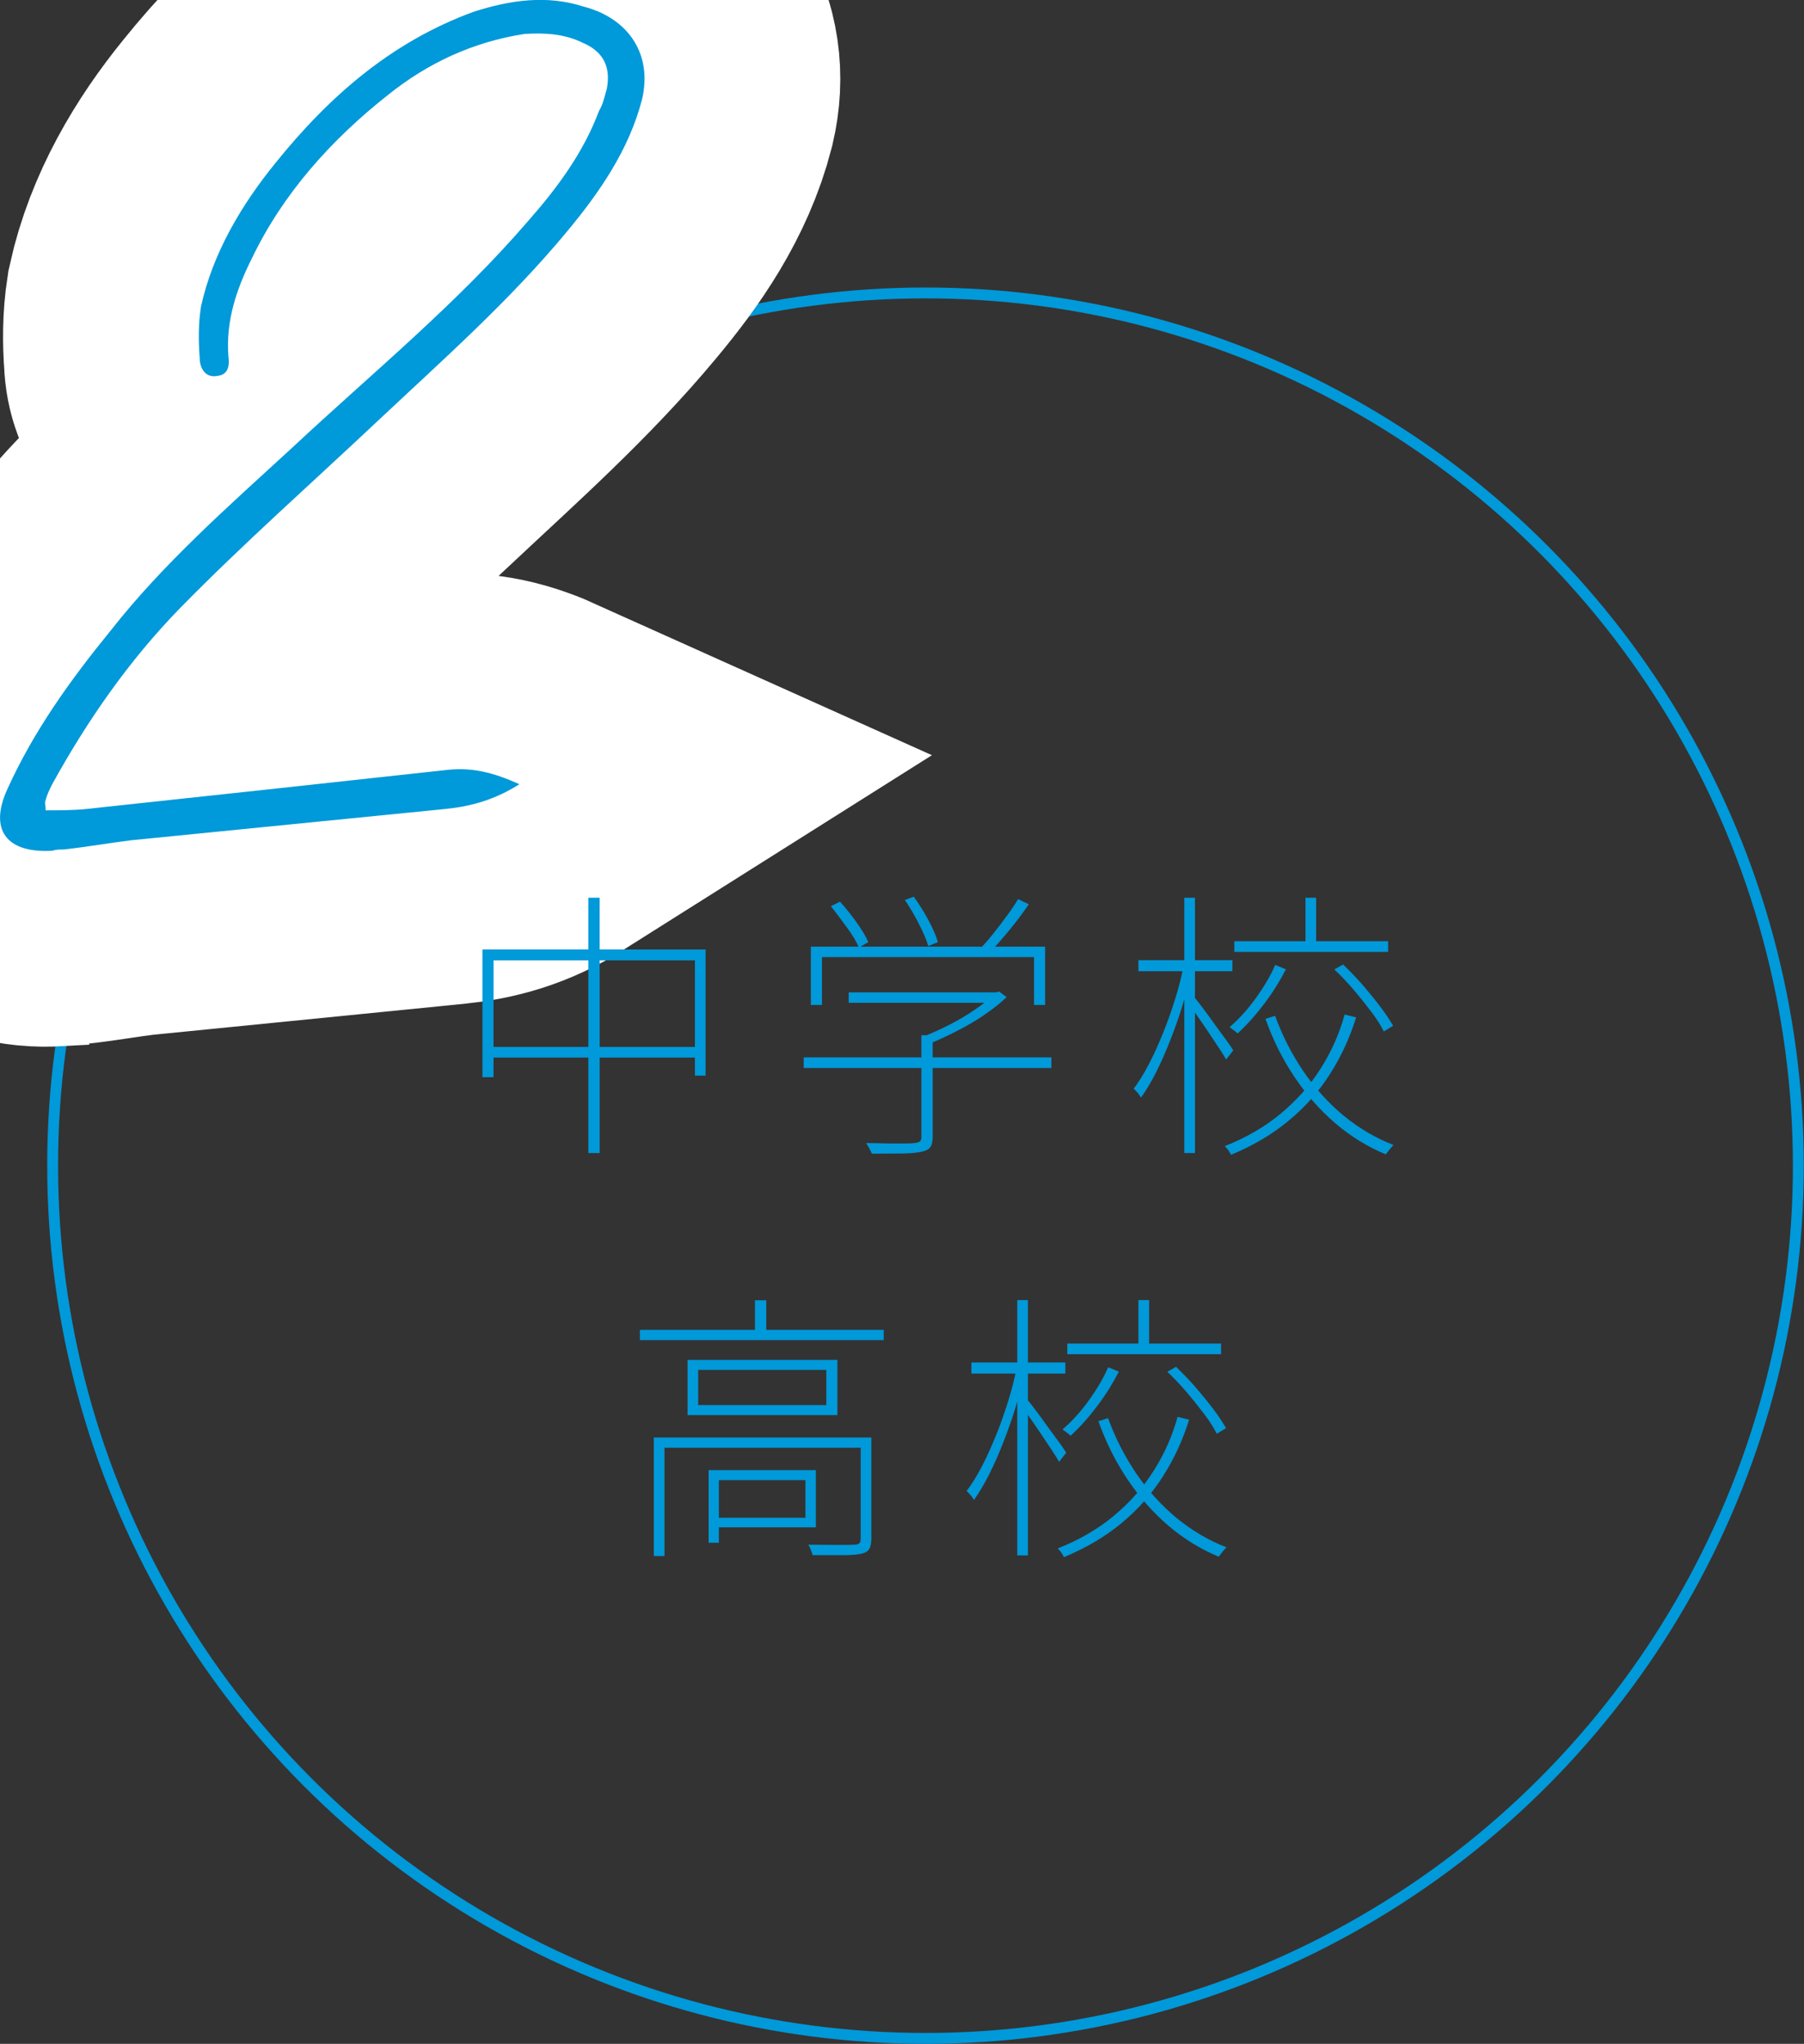
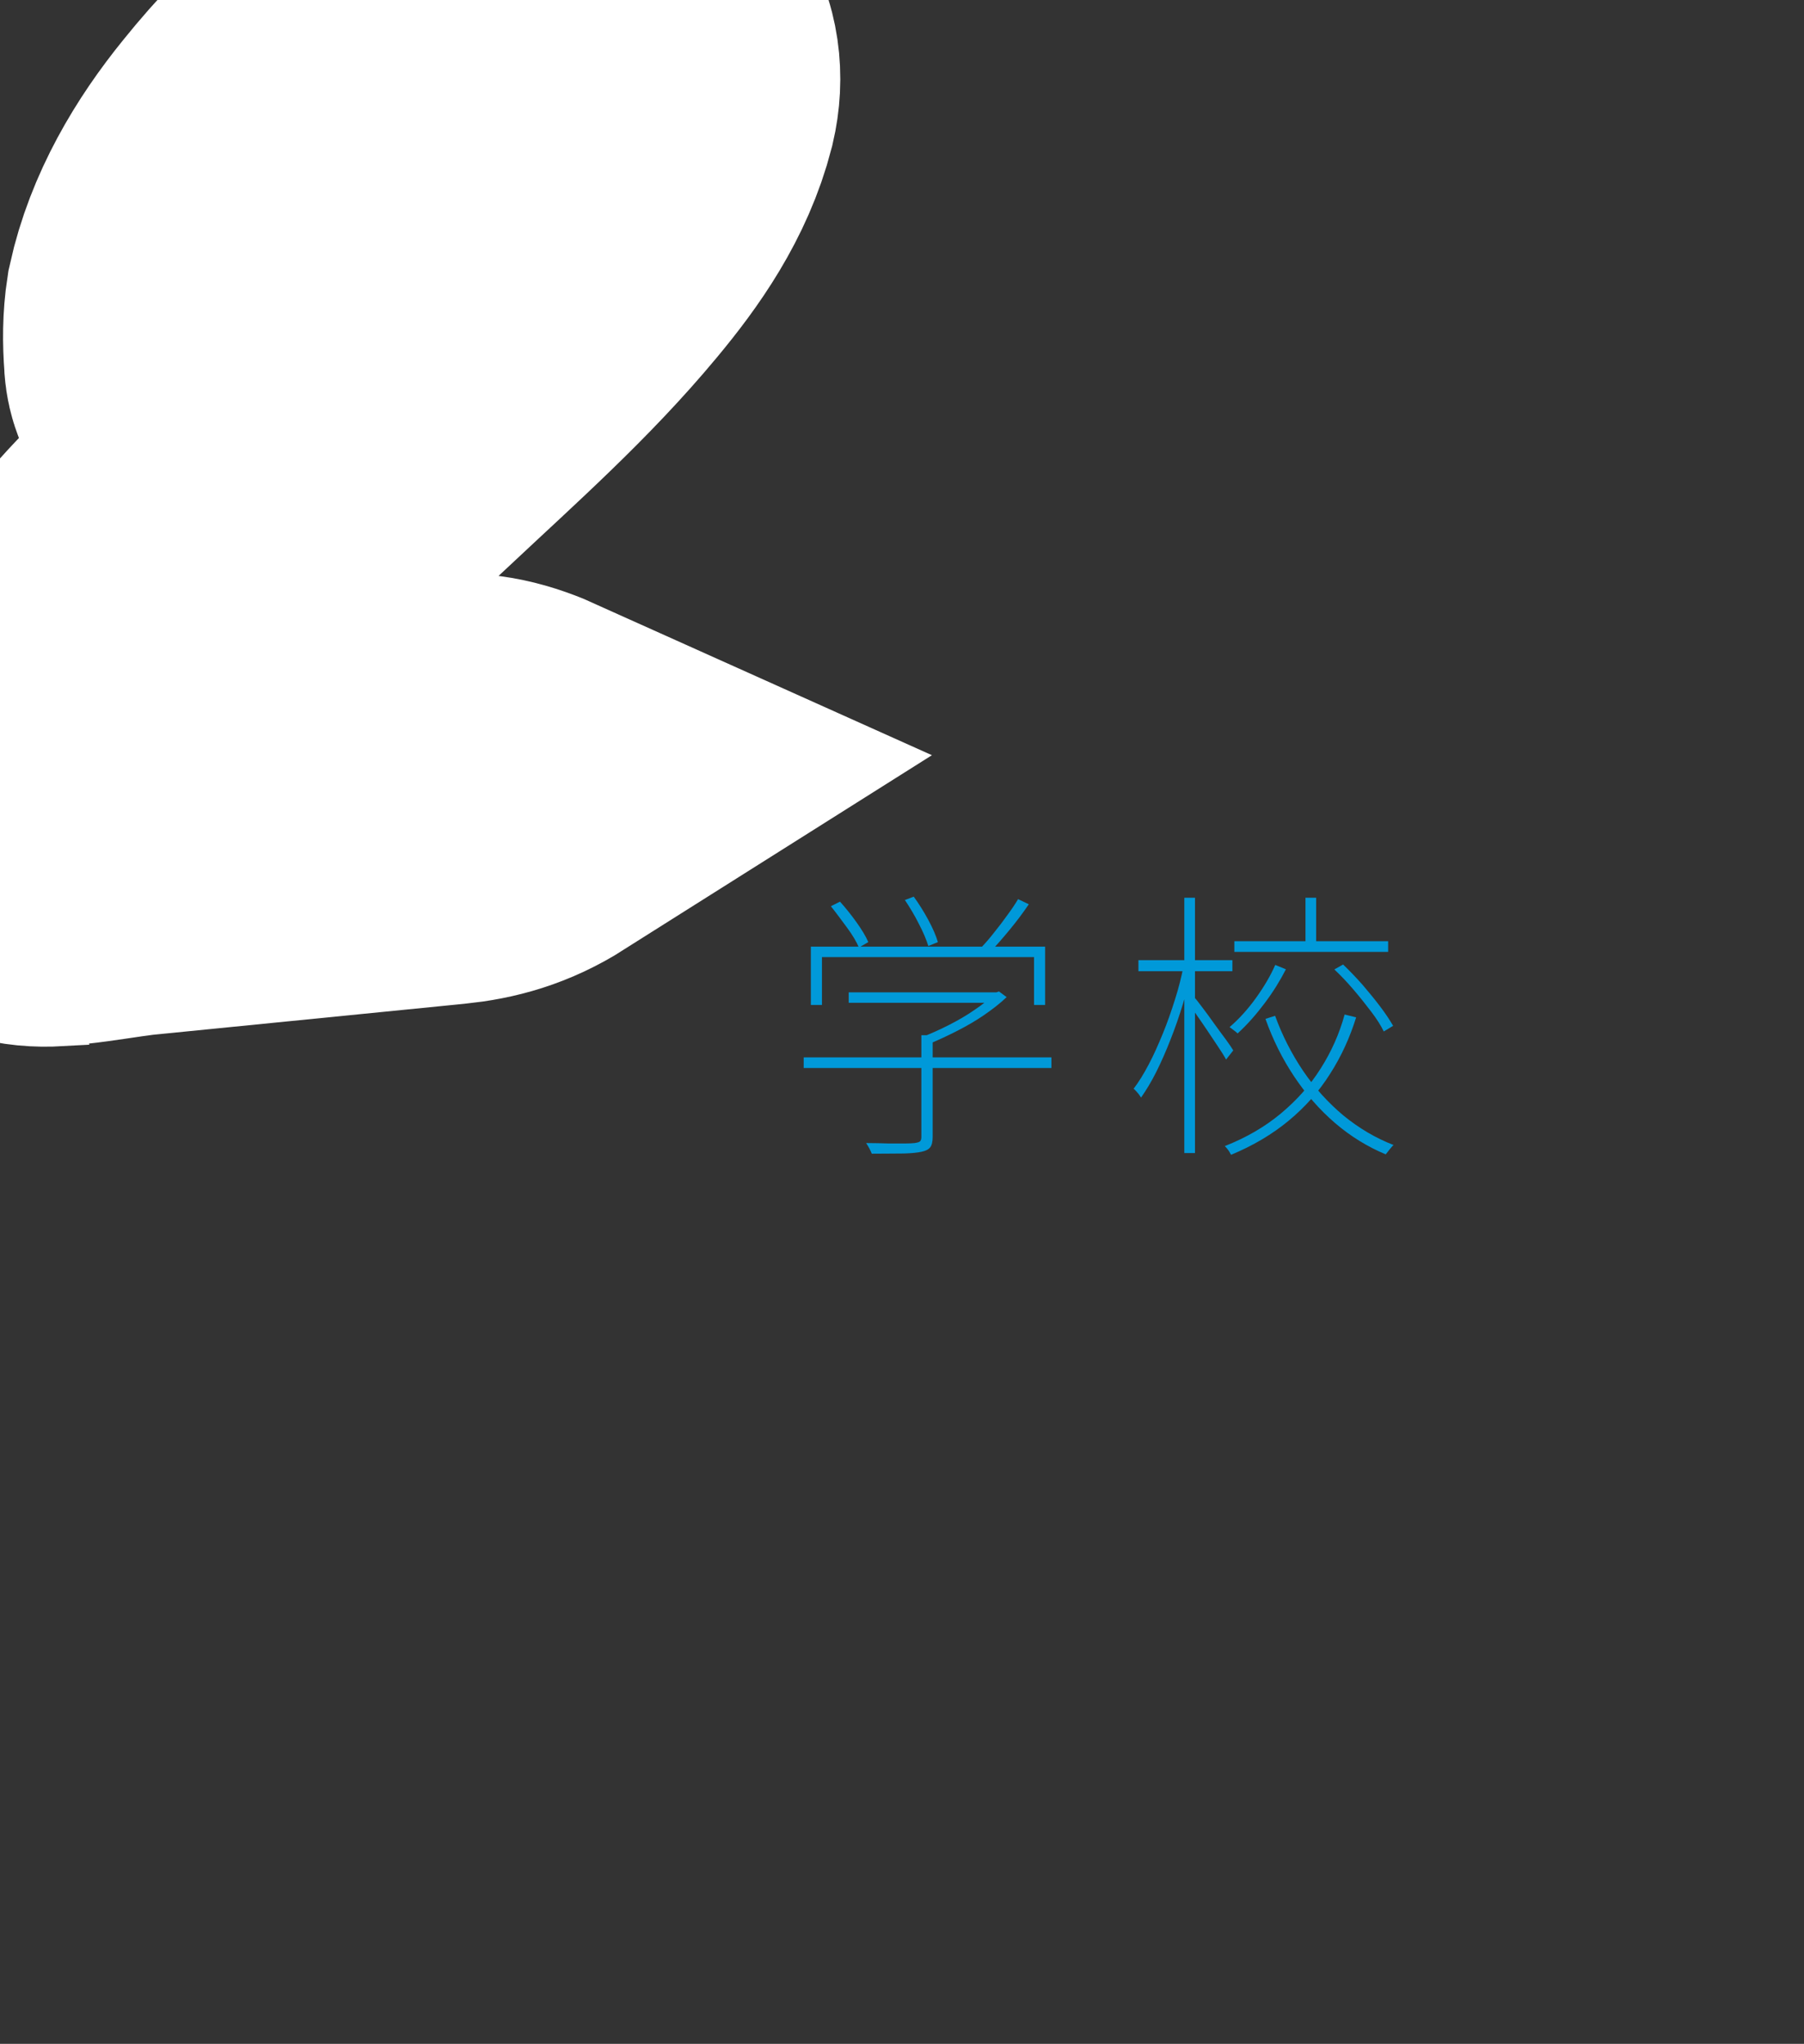
<svg xmlns="http://www.w3.org/2000/svg" id="_レイヤー_2" data-name="レイヤー_2" viewBox="0 0 82.94 93.98">
  <rect x="0" y="0" width="82.94" height="93.98" fill="#333333" stroke="none" />
  <defs>
    <style>
      .cls-1 {
        fill: #0099d9;
      }

      .cls-2 {
        stroke: #fff;
        stroke-width: 18px;
      }

      .cls-2, .cls-3 {
        fill: none;
      }

      .cls-3 {
        stroke: #0099d9;
        stroke-miterlimit: 10;
        stroke-width: .5px;
      }
    </style>
  </defs>
  <g id="work">
    <g>
-       <circle class="cls-3" cx="42.55" cy="53.6" r="40.13" />
      <g>
        <path class="cls-2" d="M3.96,37.2c5.58-.6,11.16-1.2,16.62-1.8,1.14-.12,2.1.12,3.3.66-1.14.72-2.22,1.02-3.42,1.14-4.8.48-9.66.96-14.46,1.44-.96.12-1.98.3-3.06.42-.18,0-.36,0-.54.06-2.1.12-2.94-.96-2.04-2.88,1.2-2.64,2.88-4.98,4.74-7.26,2.4-3.06,5.4-5.7,8.34-8.4,3.66-3.42,7.56-6.6,10.86-10.44,1.32-1.5,2.52-3.12,3.24-5.04.18-.3.24-.6.36-1.02.18-.96-.12-1.68-1.08-2.1-.84-.42-1.74-.48-2.7-.42-2.34.36-4.44,1.32-6.3,2.82-2.58,2.04-4.8,4.5-6.24,7.5-.72,1.44-1.2,2.88-1.08,4.5.06.42,0,.84-.48.9-.54.12-.84-.3-.84-.84-.06-.78-.06-1.56.06-2.34.54-2.46,1.86-4.68,3.42-6.6,2.46-3.06,5.34-5.58,9.12-6.96,1.68-.54,3.36-.78,5.04-.24,2.1.54,3.18,2.22,2.7,4.26-.6,2.34-1.98,4.32-3.48,6.12-2.64,3.18-5.7,5.88-8.7,8.7-3.06,2.88-6.18,5.64-9.06,8.58-2.34,2.4-4.26,5.16-5.88,8.1-.12.24-.24.48-.3.72-.06.12,0,.3,0,.48.66,0,1.26,0,1.86-.06Z" />
-         <path class="cls-1" d="M3.96,37.2c5.58-.6,11.16-1.2,16.62-1.8,1.14-.12,2.1.12,3.3.66-1.14.72-2.22,1.02-3.42,1.14-4.8.48-9.66.96-14.46,1.44-.96.12-1.98.3-3.06.42-.18,0-.36,0-.54.06-2.1.12-2.94-.96-2.04-2.88,1.2-2.64,2.88-4.98,4.74-7.26,2.4-3.06,5.4-5.7,8.34-8.4,3.66-3.42,7.56-6.6,10.86-10.44,1.32-1.5,2.52-3.12,3.24-5.04.18-.3.24-.6.36-1.02.18-.96-.12-1.68-1.08-2.1-.84-.42-1.74-.48-2.7-.42-2.34.36-4.44,1.32-6.3,2.82-2.58,2.04-4.8,4.5-6.24,7.5-.72,1.44-1.2,2.88-1.08,4.5.06.42,0,.84-.48.9-.54.12-.84-.3-.84-.84-.06-.78-.06-1.56.06-2.34.54-2.46,1.86-4.68,3.42-6.6,2.46-3.06,5.34-5.58,9.12-6.96,1.68-.54,3.36-.78,5.04-.24,2.1.54,3.18,2.22,2.7,4.26-.6,2.34-1.98,4.32-3.48,6.12-2.64,3.18-5.7,5.88-8.7,8.7-3.06,2.88-6.18,5.64-9.06,8.58-2.34,2.4-4.26,5.16-5.88,8.1-.12.24-.24.48-.3.72-.06.12,0,.3,0,.48.66,0,1.26,0,1.86-.06Z" />
      </g>
      <g>
-         <path class="cls-1" d="M22.18,43.66h10.26v5.8h-.49v-5.3h-9.26v5.37h-.51v-5.86ZM22.47,48.14h9.8v.49h-9.8v-.49ZM27.05,41.28h.52v11.74h-.52v-11.74Z" />
        <path class="cls-1" d="M36.95,48.62h11.39v.49h-11.39v-.49ZM37.29,43.53h10.76v2.68h-.51v-2.2h-9.75v2.2h-.51v-2.68ZM38.2,41.67l.42-.21c.26.29.51.6.76.95s.43.65.54.91l-.43.25c-.11-.26-.29-.57-.55-.92s-.5-.68-.74-.98ZM39.02,45.63h6.8v.48h-6.8v-.48ZM42.36,47.6h.52v4.68c0,.22-.04.38-.11.47-.07.1-.21.17-.4.21-.18.04-.45.07-.81.08-.36,0-.85.01-1.48.01-.03-.07-.06-.15-.11-.24-.05-.09-.1-.18-.15-.25.38,0,.72.01,1.03.02.3,0,.56,0,.76,0,.2,0,.35-.01.44-.02.13-.02.21-.04.25-.08.04-.04.06-.1.06-.2v-4.69ZM41.59,41.39l.42-.16c.23.32.46.68.67,1.07.21.39.36.74.44,1.02l-.44.18c-.09-.29-.23-.63-.44-1.03-.2-.4-.42-.76-.64-1.09ZM45.69,45.63h.12l.12-.04.35.26c-.29.28-.64.55-1.03.82-.39.27-.81.51-1.24.73-.43.22-.84.41-1.24.58-.04-.05-.1-.11-.16-.16s-.12-.11-.17-.15c.4-.16.8-.34,1.21-.55.41-.21.79-.43,1.15-.68.36-.24.66-.48.89-.71v-.1ZM46.82,41.35l.48.23c-.25.37-.54.76-.87,1.16-.33.4-.63.75-.91,1.03l-.38-.23c.18-.19.38-.42.58-.68.21-.26.41-.52.6-.79.2-.27.36-.51.49-.73Z" />
-         <path class="cls-1" d="M54.42,44.4l.39.13c-.11.52-.25,1.06-.42,1.62-.17.56-.36,1.11-.57,1.64-.21.54-.43,1.04-.66,1.5-.23.46-.47.85-.7,1.18-.04-.06-.08-.13-.15-.21-.07-.08-.13-.15-.19-.2.23-.3.46-.67.69-1.11.23-.43.44-.91.65-1.42.21-.51.39-1.03.56-1.57.17-.53.3-1.05.4-1.57ZM52.34,44.15h4.32v.51h-4.32v-.51ZM54.45,41.28h.49v11.74h-.49v-11.74ZM54.88,45.83c.09.09.21.24.38.47.17.22.35.47.55.75s.38.52.55.75.28.4.34.5l-.33.42c-.08-.15-.2-.34-.36-.58-.16-.24-.33-.5-.52-.78-.19-.28-.36-.53-.53-.77-.16-.23-.29-.41-.39-.52l.29-.23ZM61.82,46.65l.53.13c-.29.93-.68,1.79-1.2,2.6-.51.81-1.14,1.52-1.9,2.15s-1.64,1.15-2.65,1.57c-.03-.04-.05-.09-.08-.14s-.07-.1-.1-.14c-.04-.05-.08-.09-.11-.12.99-.39,1.85-.89,2.58-1.5s1.34-1.29,1.83-2.07c.49-.77.86-1.6,1.1-2.48ZM58.63,44.37l.49.2c-.26.51-.58,1.03-.97,1.55s-.8.99-1.25,1.4c-.04-.04-.1-.09-.18-.15-.07-.06-.14-.1-.19-.14.43-.37.84-.82,1.22-1.35.38-.53.67-1.03.88-1.51ZM56.75,43.28h7.07v.49h-7.07v-.49ZM58.62,46.7c.33.91.76,1.75,1.29,2.54.53.78,1.15,1.46,1.85,2.05.71.58,1.48,1.04,2.31,1.36-.04.03-.08.08-.12.13s-.09.1-.13.16c-.04.05-.08.1-.11.14-.84-.35-1.62-.83-2.33-1.44s-1.34-1.33-1.88-2.14c-.54-.81-.98-1.69-1.32-2.65l.44-.14ZM60.02,41.28h.49v2.26h-.49v-2.26ZM61.36,44.57l.39-.22c.3.29.6.6.9.94.29.34.57.68.81,1,.25.33.44.62.59.88l-.43.26c-.13-.27-.32-.57-.57-.9-.25-.33-.52-.67-.81-1.01-.29-.34-.59-.66-.89-.94Z" />
-         <path class="cls-1" d="M29.42,61.15h11.21v.47h-11.21v-.47ZM30.05,66.1h9.79v.47h-9.29v4.98h-.49v-5.45ZM31.61,62.53h6.89v2.54h-6.89v-2.54ZM32.1,62.99v1.62h5.89v-1.62h-5.89ZM32.58,67.6h.47v3.34h-.47v-3.34ZM32.87,67.6h4.64v2.63h-4.64v-.44h4.16v-1.73h-4.16v-.46ZM34.71,59.79h.52v1.57h-.52v-1.57ZM39.57,66.1h.49v4.65c0,.21-.03.36-.09.47-.06.1-.18.18-.35.22-.17.04-.44.07-.81.07-.37,0-.85,0-1.45,0-.02-.07-.04-.15-.08-.24-.03-.09-.07-.17-.12-.24.54,0,.99.01,1.37.01s.62,0,.73-.01c.13,0,.21-.03.25-.07s.06-.11.06-.21v-4.65Z" />
-         <path class="cls-1" d="M46.74,62.9l.39.13c-.11.52-.25,1.06-.42,1.62-.17.56-.36,1.11-.57,1.64-.21.54-.43,1.04-.66,1.5-.23.46-.47.85-.7,1.18-.04-.06-.08-.13-.15-.21-.07-.08-.13-.15-.19-.2.23-.3.46-.67.69-1.11.23-.43.44-.91.65-1.42.21-.51.39-1.03.56-1.57.17-.53.3-1.05.4-1.57ZM44.66,62.65h4.32v.51h-4.32v-.51ZM46.77,59.78h.49v11.74h-.49v-11.74ZM47.2,64.33c.09.09.21.24.38.47.17.22.35.47.55.75s.38.52.55.75.28.4.34.5l-.33.42c-.08-.15-.2-.34-.36-.58-.16-.24-.33-.5-.52-.78-.19-.28-.36-.53-.53-.77-.16-.23-.29-.41-.39-.52l.29-.23ZM54.14,65.15l.53.13c-.29.93-.68,1.79-1.2,2.6-.51.81-1.14,1.52-1.9,2.15s-1.64,1.15-2.65,1.57c-.03-.04-.05-.09-.08-.14s-.07-.1-.1-.14c-.04-.05-.08-.09-.11-.12.99-.39,1.85-.89,2.58-1.5s1.34-1.29,1.83-2.07c.49-.77.86-1.6,1.1-2.48ZM50.95,62.87l.49.2c-.26.51-.58,1.03-.97,1.55s-.8.99-1.25,1.4c-.04-.04-.1-.09-.18-.15-.07-.06-.14-.1-.19-.14.43-.37.84-.82,1.22-1.35.38-.53.67-1.03.88-1.51ZM49.07,61.78h7.07v.49h-7.07v-.49ZM50.94,65.2c.33.91.76,1.75,1.29,2.54.53.78,1.15,1.46,1.85,2.05.71.58,1.48,1.04,2.31,1.36-.04.03-.08.08-.12.13s-.09.1-.13.16c-.04.05-.08.1-.11.14-.84-.35-1.62-.83-2.33-1.44s-1.34-1.33-1.88-2.14c-.54-.81-.98-1.69-1.32-2.65l.44-.14ZM52.34,59.78h.49v2.26h-.49v-2.26ZM53.68,63.07l.39-.22c.3.29.6.6.9.94.29.34.57.68.81,1,.25.33.44.62.59.88l-.43.26c-.13-.27-.32-.57-.57-.9-.25-.33-.52-.67-.81-1.01-.29-.34-.59-.66-.89-.94Z" />
+         <path class="cls-1" d="M54.42,44.4l.39.13c-.11.52-.25,1.06-.42,1.62-.17.56-.36,1.11-.57,1.64-.21.54-.43,1.04-.66,1.5-.23.46-.47.85-.7,1.18-.04-.06-.08-.13-.15-.21-.07-.08-.13-.15-.19-.2.23-.3.46-.67.69-1.11.23-.43.44-.91.65-1.42.21-.51.39-1.03.56-1.57.17-.53.3-1.05.4-1.57ZM52.34,44.15h4.32v.51h-4.32v-.51M54.45,41.28h.49v11.74h-.49v-11.74ZM54.88,45.83c.09.09.21.24.38.47.17.22.35.47.55.75s.38.52.55.75.28.4.34.5l-.33.42c-.08-.15-.2-.34-.36-.58-.16-.24-.33-.5-.52-.78-.19-.28-.36-.53-.53-.77-.16-.23-.29-.41-.39-.52l.29-.23ZM61.82,46.65l.53.13c-.29.93-.68,1.79-1.2,2.6-.51.81-1.14,1.52-1.9,2.15s-1.64,1.15-2.65,1.57c-.03-.04-.05-.09-.08-.14s-.07-.1-.1-.14c-.04-.05-.08-.09-.11-.12.99-.39,1.85-.89,2.58-1.5s1.34-1.29,1.83-2.07c.49-.77.86-1.6,1.1-2.48ZM58.63,44.37l.49.2c-.26.51-.58,1.03-.97,1.55s-.8.99-1.25,1.4c-.04-.04-.1-.09-.18-.15-.07-.06-.14-.1-.19-.14.43-.37.84-.82,1.22-1.35.38-.53.67-1.03.88-1.51ZM56.75,43.28h7.07v.49h-7.07v-.49ZM58.62,46.7c.33.91.76,1.75,1.29,2.54.53.78,1.15,1.46,1.85,2.05.71.58,1.48,1.04,2.31,1.36-.04.03-.08.08-.12.13s-.09.1-.13.16c-.04.05-.08.1-.11.14-.84-.35-1.62-.83-2.33-1.44s-1.34-1.33-1.88-2.14c-.54-.81-.98-1.69-1.32-2.65l.44-.14ZM60.02,41.28h.49v2.26h-.49v-2.26ZM61.36,44.57l.39-.22c.3.29.6.6.9.94.29.34.57.68.81,1,.25.33.44.62.59.88l-.43.26c-.13-.27-.32-.57-.57-.9-.25-.33-.52-.67-.81-1.01-.29-.34-.59-.66-.89-.94Z" />
      </g>
    </g>
  </g>
</svg>